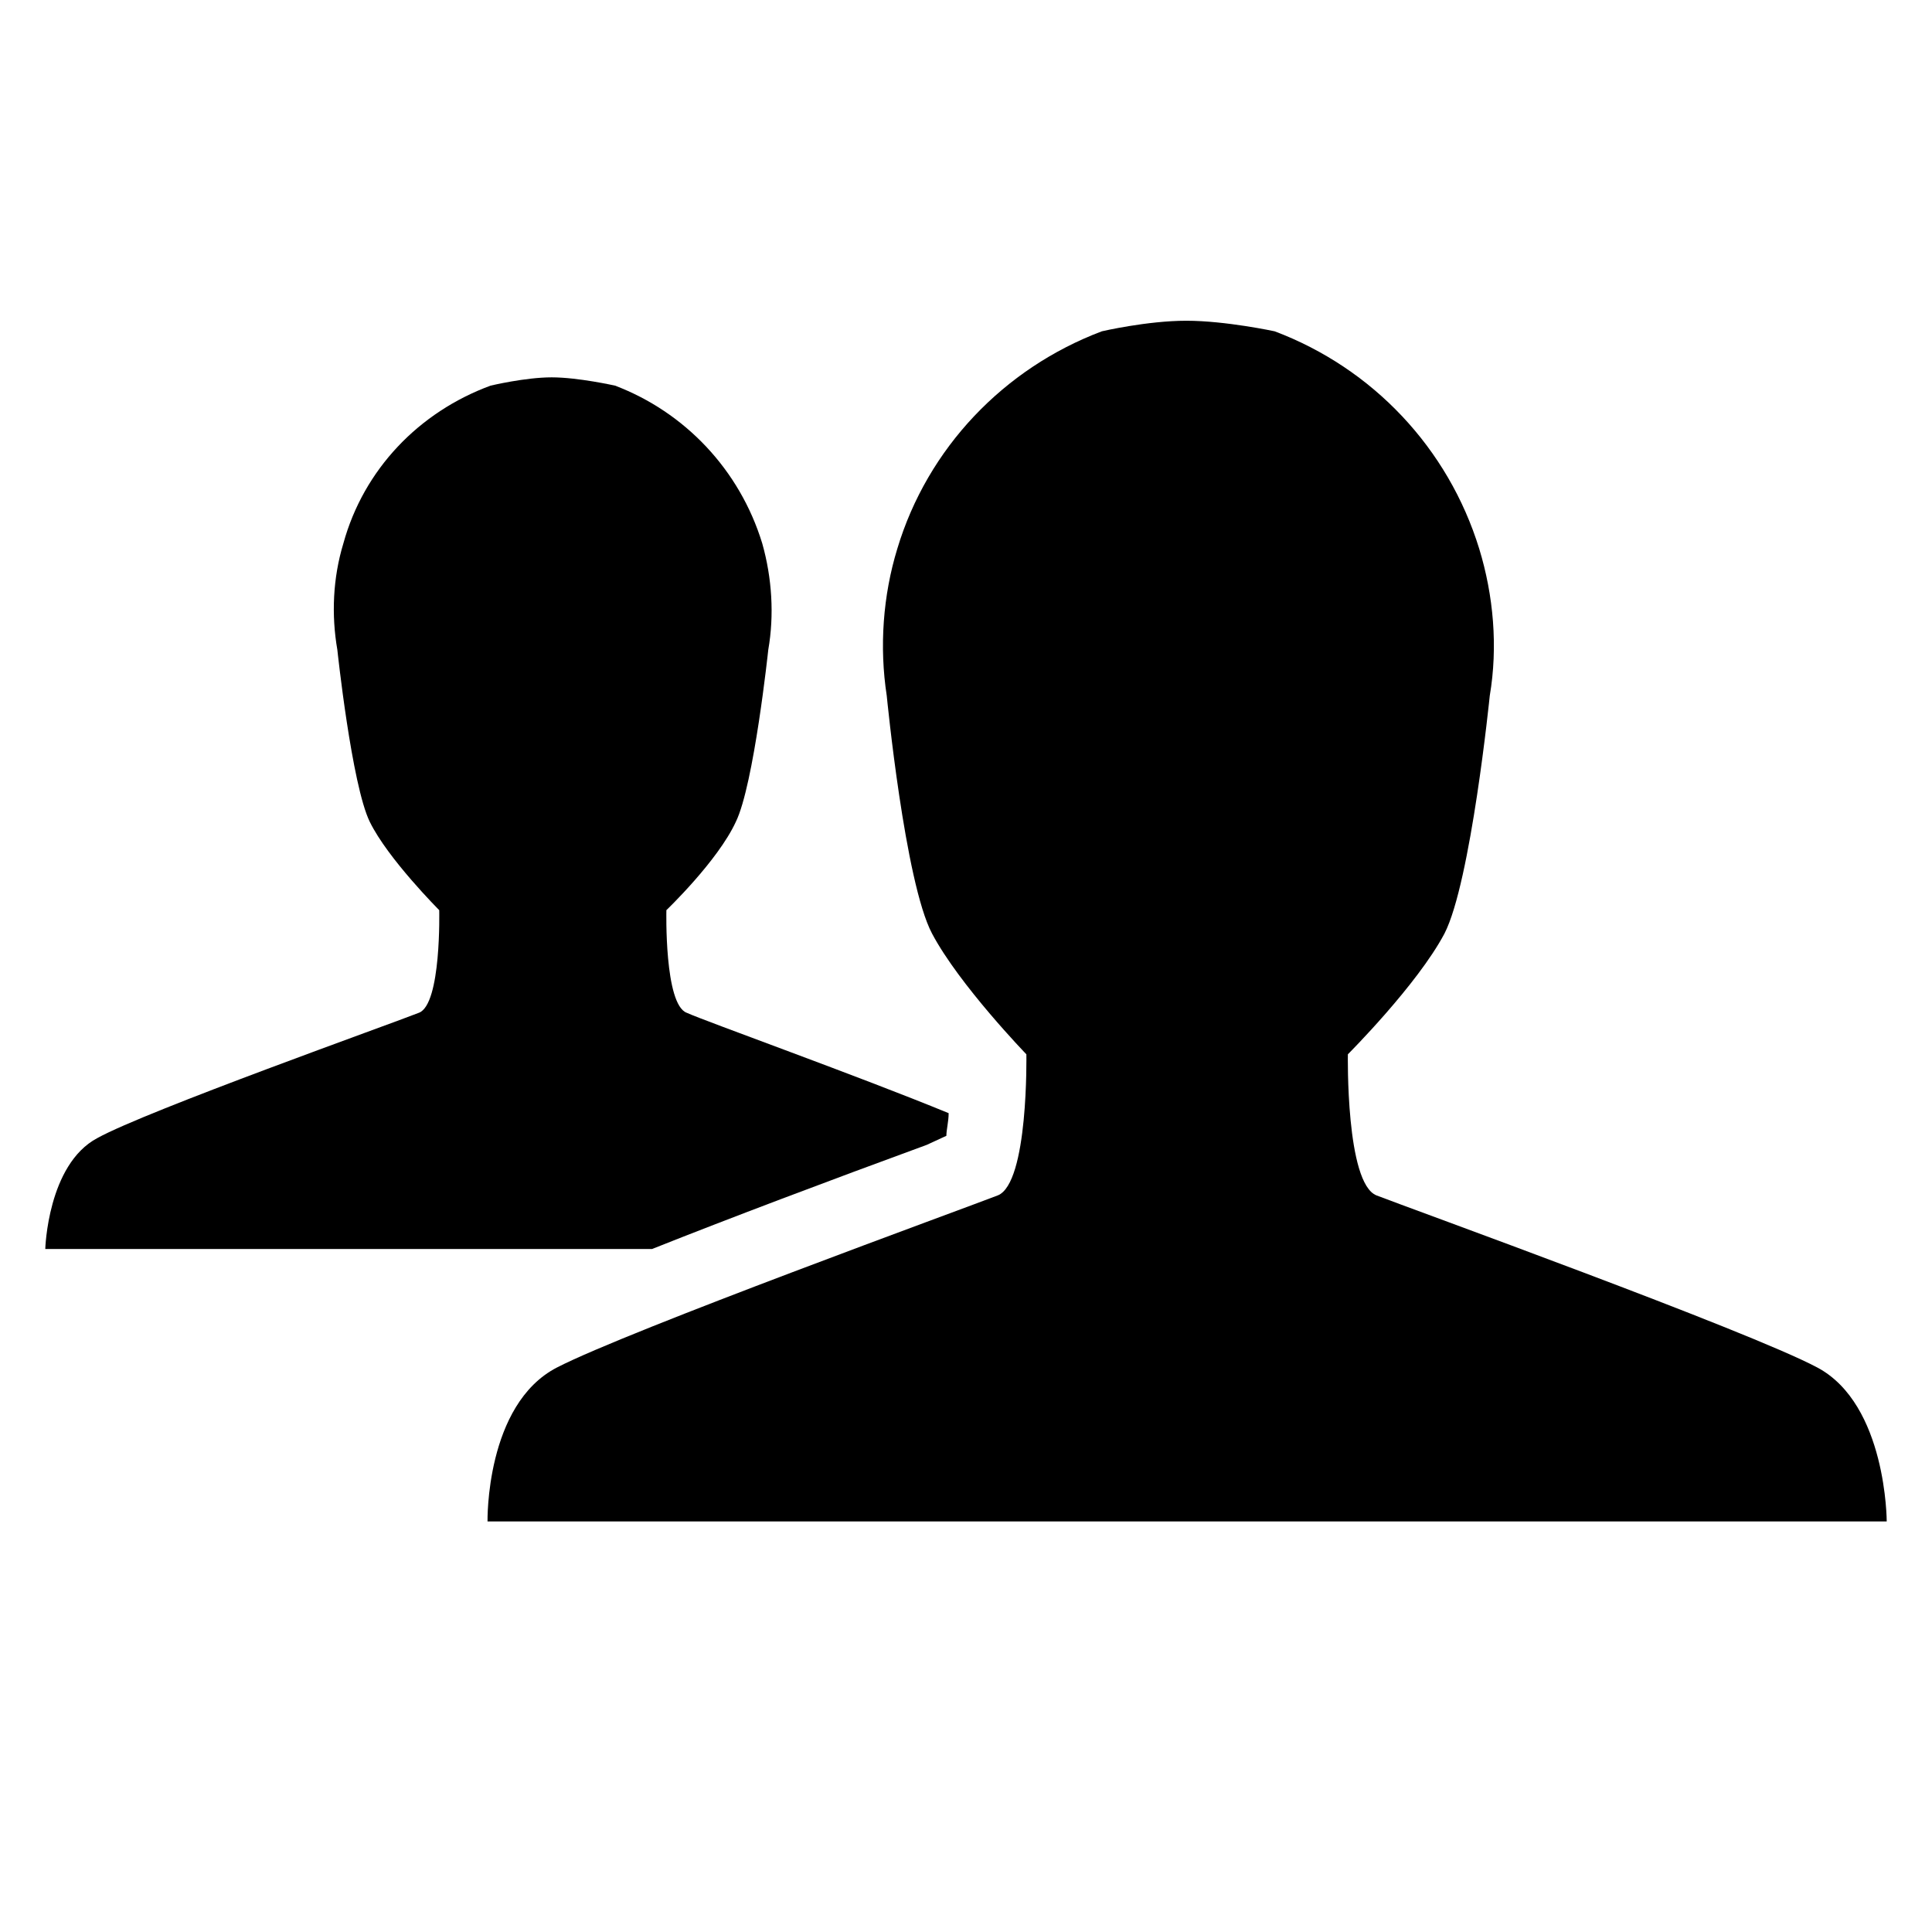
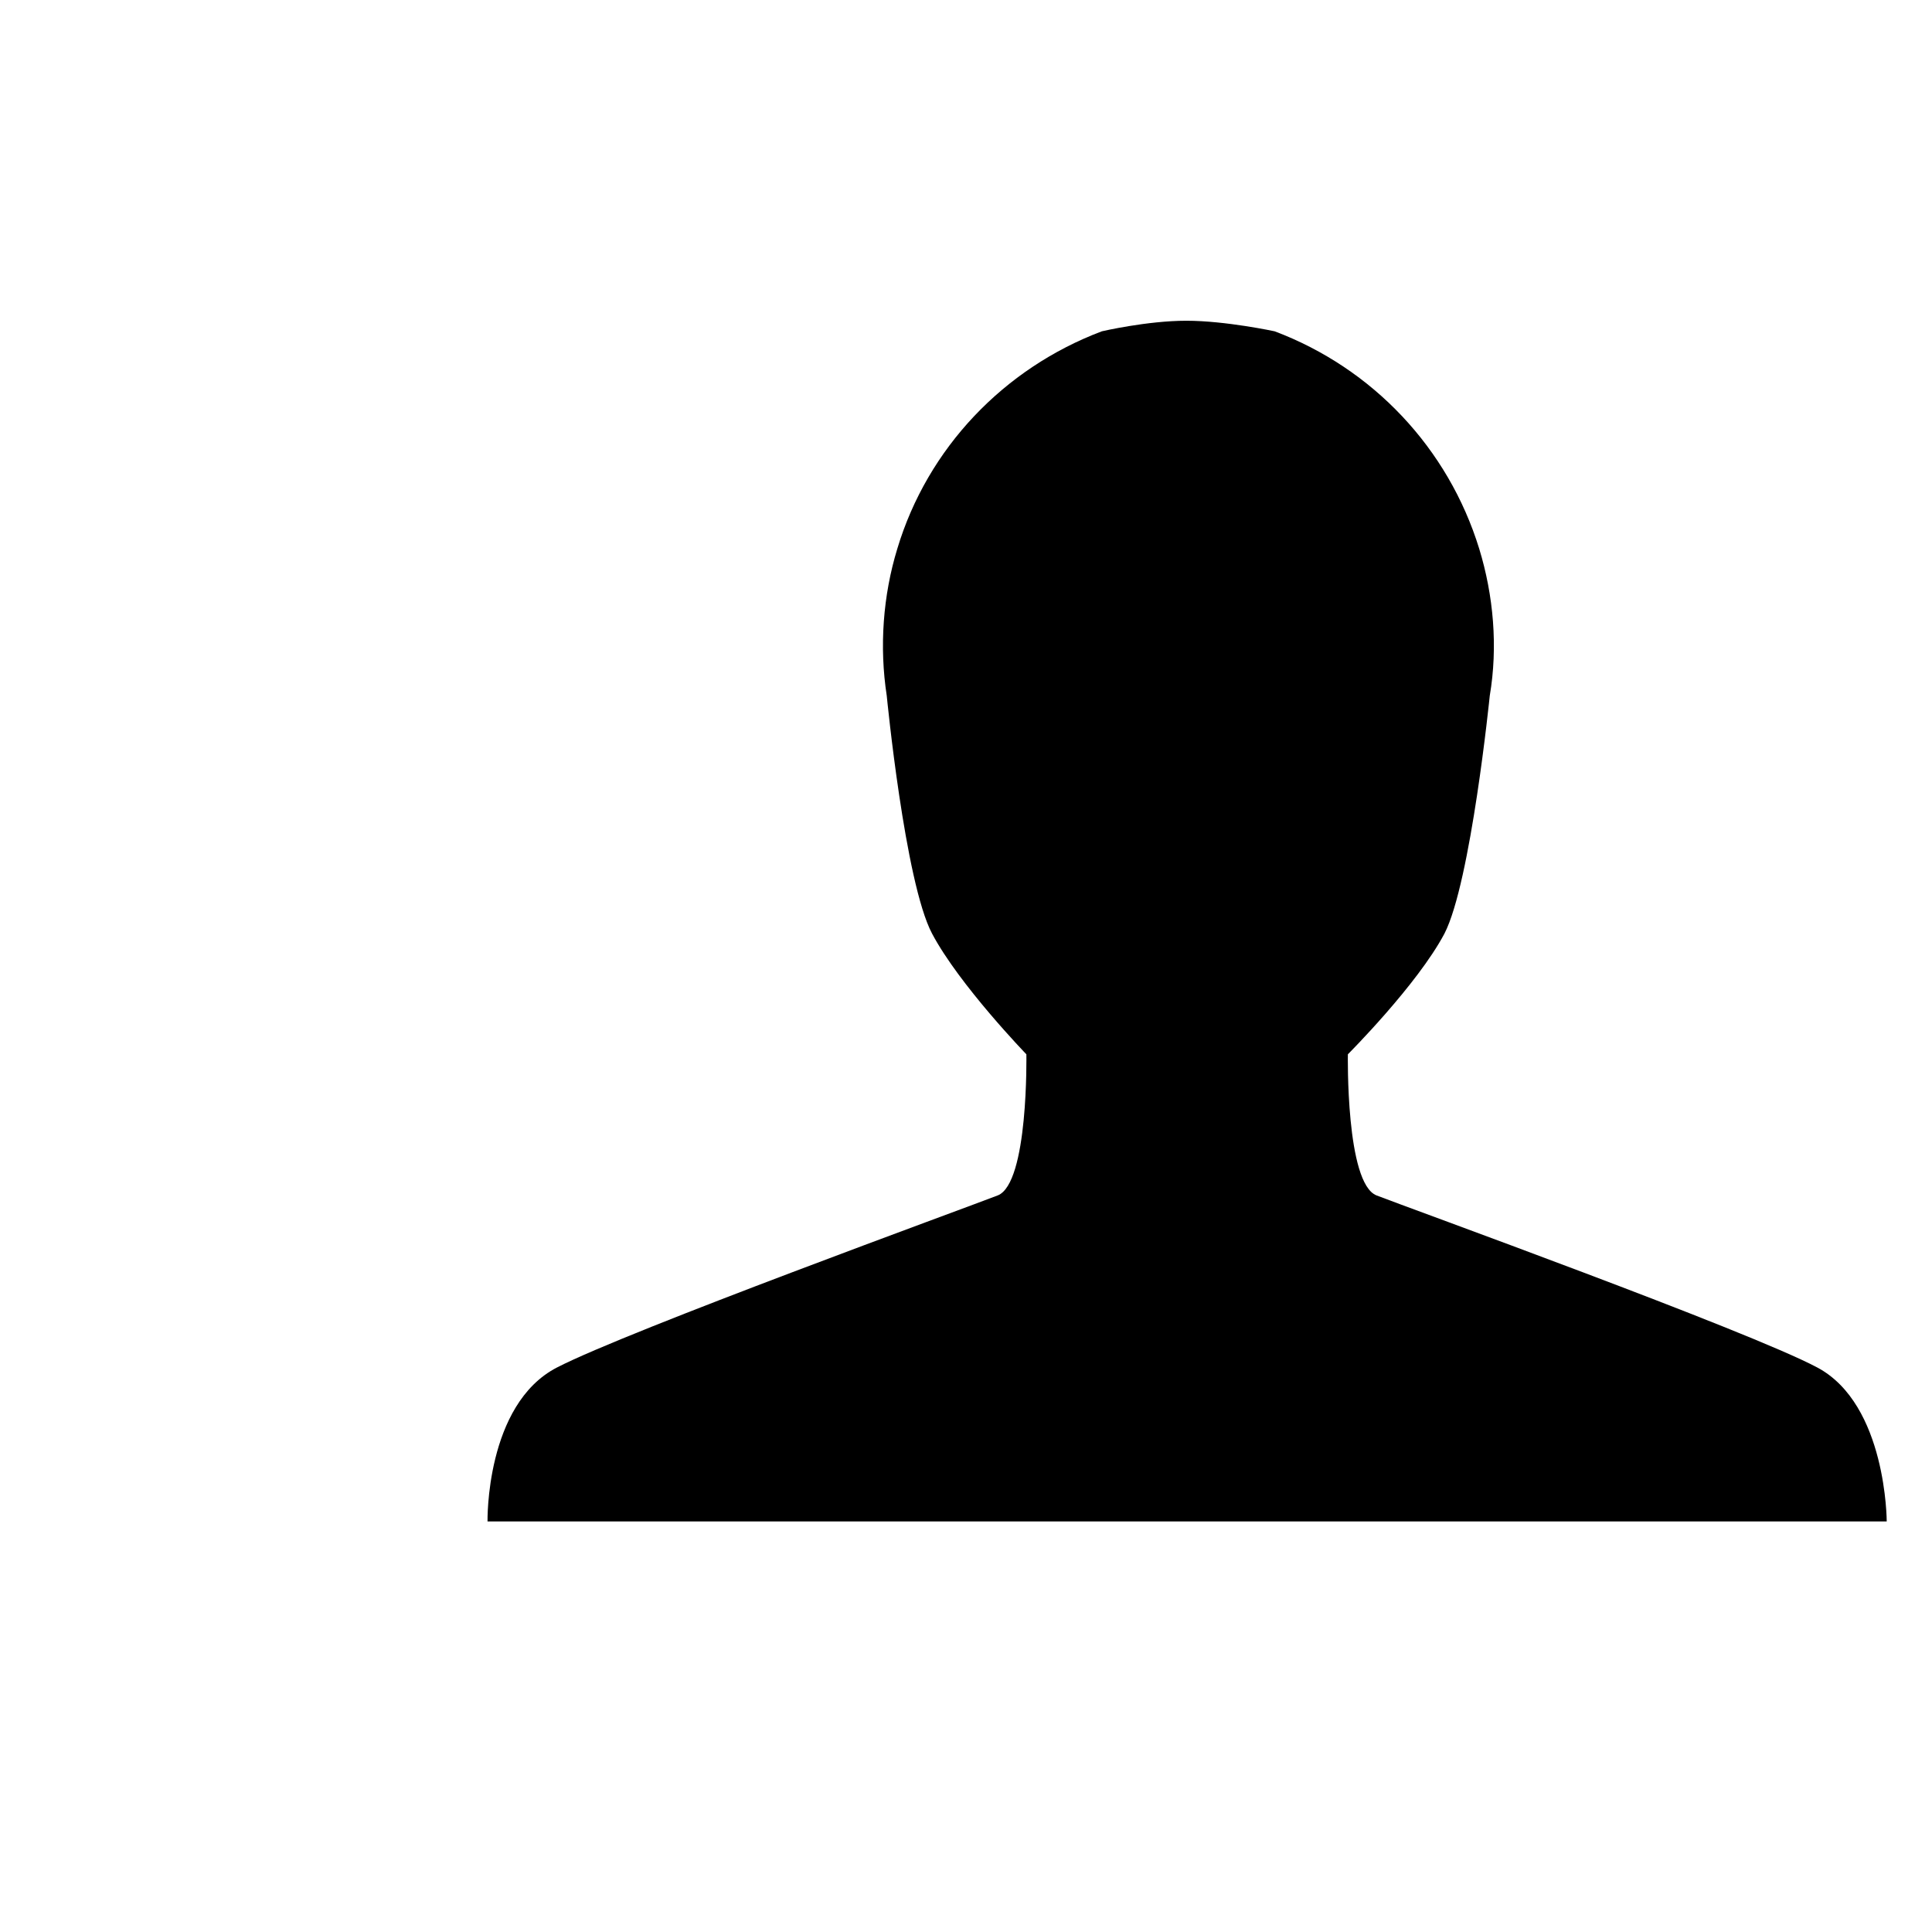
<svg xmlns="http://www.w3.org/2000/svg" version="1.1" id="Layer_1" x="0px" y="0px" viewBox="0 0 256 256" style="enable-background:new 0 0 256 256;" xml:space="preserve">
  <g>
    <path d="M240.8,181.2c-9.2-4.9-54.3-21.2-58.4-22.8c-4.1-1.6-3.8-18.7-3.8-18.7s9.2-9.2,12.8-16c3.5-6.8,6-31.5,6-31.5   c1.1-6.5,0.5-13.3-1.4-19.5c-4.1-13.3-14.1-23.9-27.1-28.8c0,0-6.5-1.4-11.7-1.4S146,43.9,146,43.9c-13,4.9-23.1,15.5-27.1,28.8   c-1.9,6.2-2.4,13-1.4,19.5c0,0,2.4,24.7,6,31.5s12.5,16,12.5,16s0.3,17.1-3.8,18.7c-4.1,1.6-48.9,17.9-58.4,22.8   s-9.2,20.4-9.2,20.4h92.3H250C250,201.6,250,186.1,240.8,181.2z" />
    <g>
-       <path d="M125.4,150.5c0-0.8,0.3-1.9,0.3-3c-11.9-4.9-32.3-12.2-34.7-13.3c-3-1.1-2.7-13.6-2.7-13.6s6.8-6.5,9.2-11.7    c2.4-4.9,4.3-22.8,4.3-22.8c0.8-4.6,0.5-9.5-0.8-14.1c-3-9.8-10.3-17.4-19.5-20.9c0,0-4.9-1.1-8.4-1.1s-8.1,1.1-8.1,1.1    c-9.5,3.5-16.8,11.1-19.5,20.9c-1.4,4.6-1.6,9.5-0.8,14.1c0,0,1.9,17.9,4.3,22.8c2.4,4.9,9.2,11.7,9.2,11.7s0.3,12.5-2.7,13.6    c-3.5,1.4-36.1,13-42.6,16.6C6.3,154.3,6,165.5,6,165.5h66.8h13.6c10.3-4.1,23.3-9,36.4-13.8L125.4,150.5z" />
-     </g>
+       </g>
  </g>
</svg>